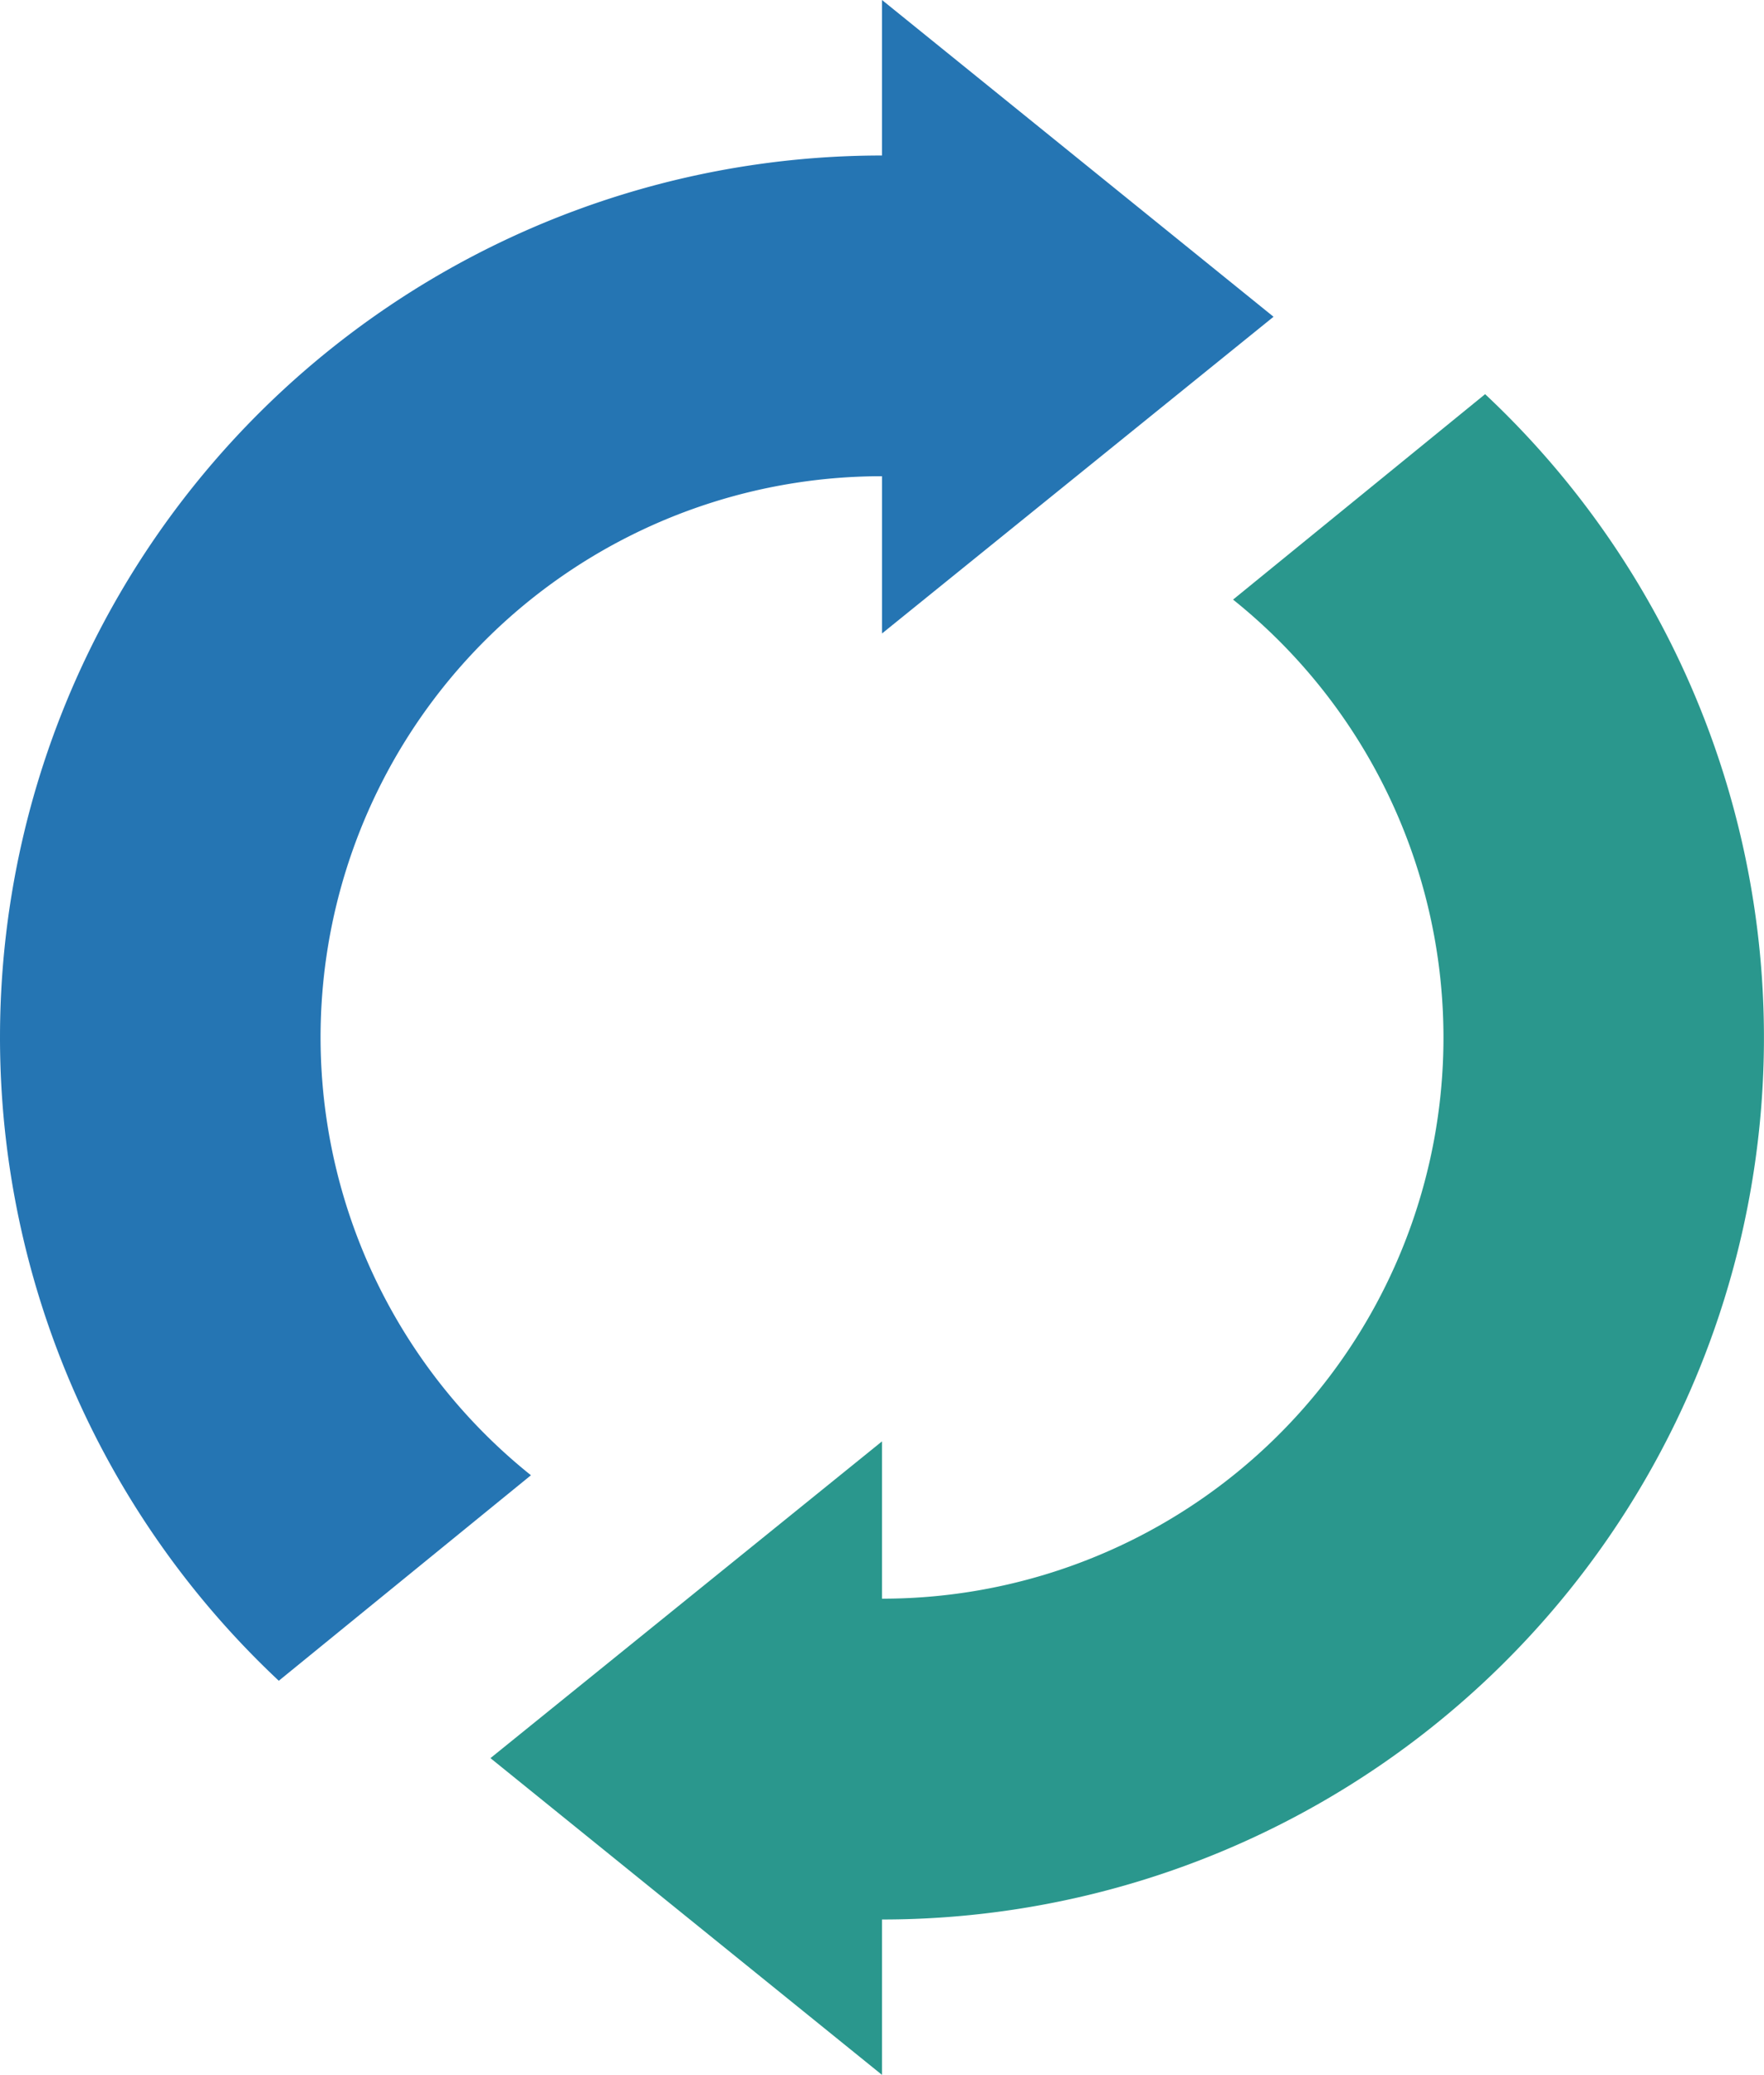
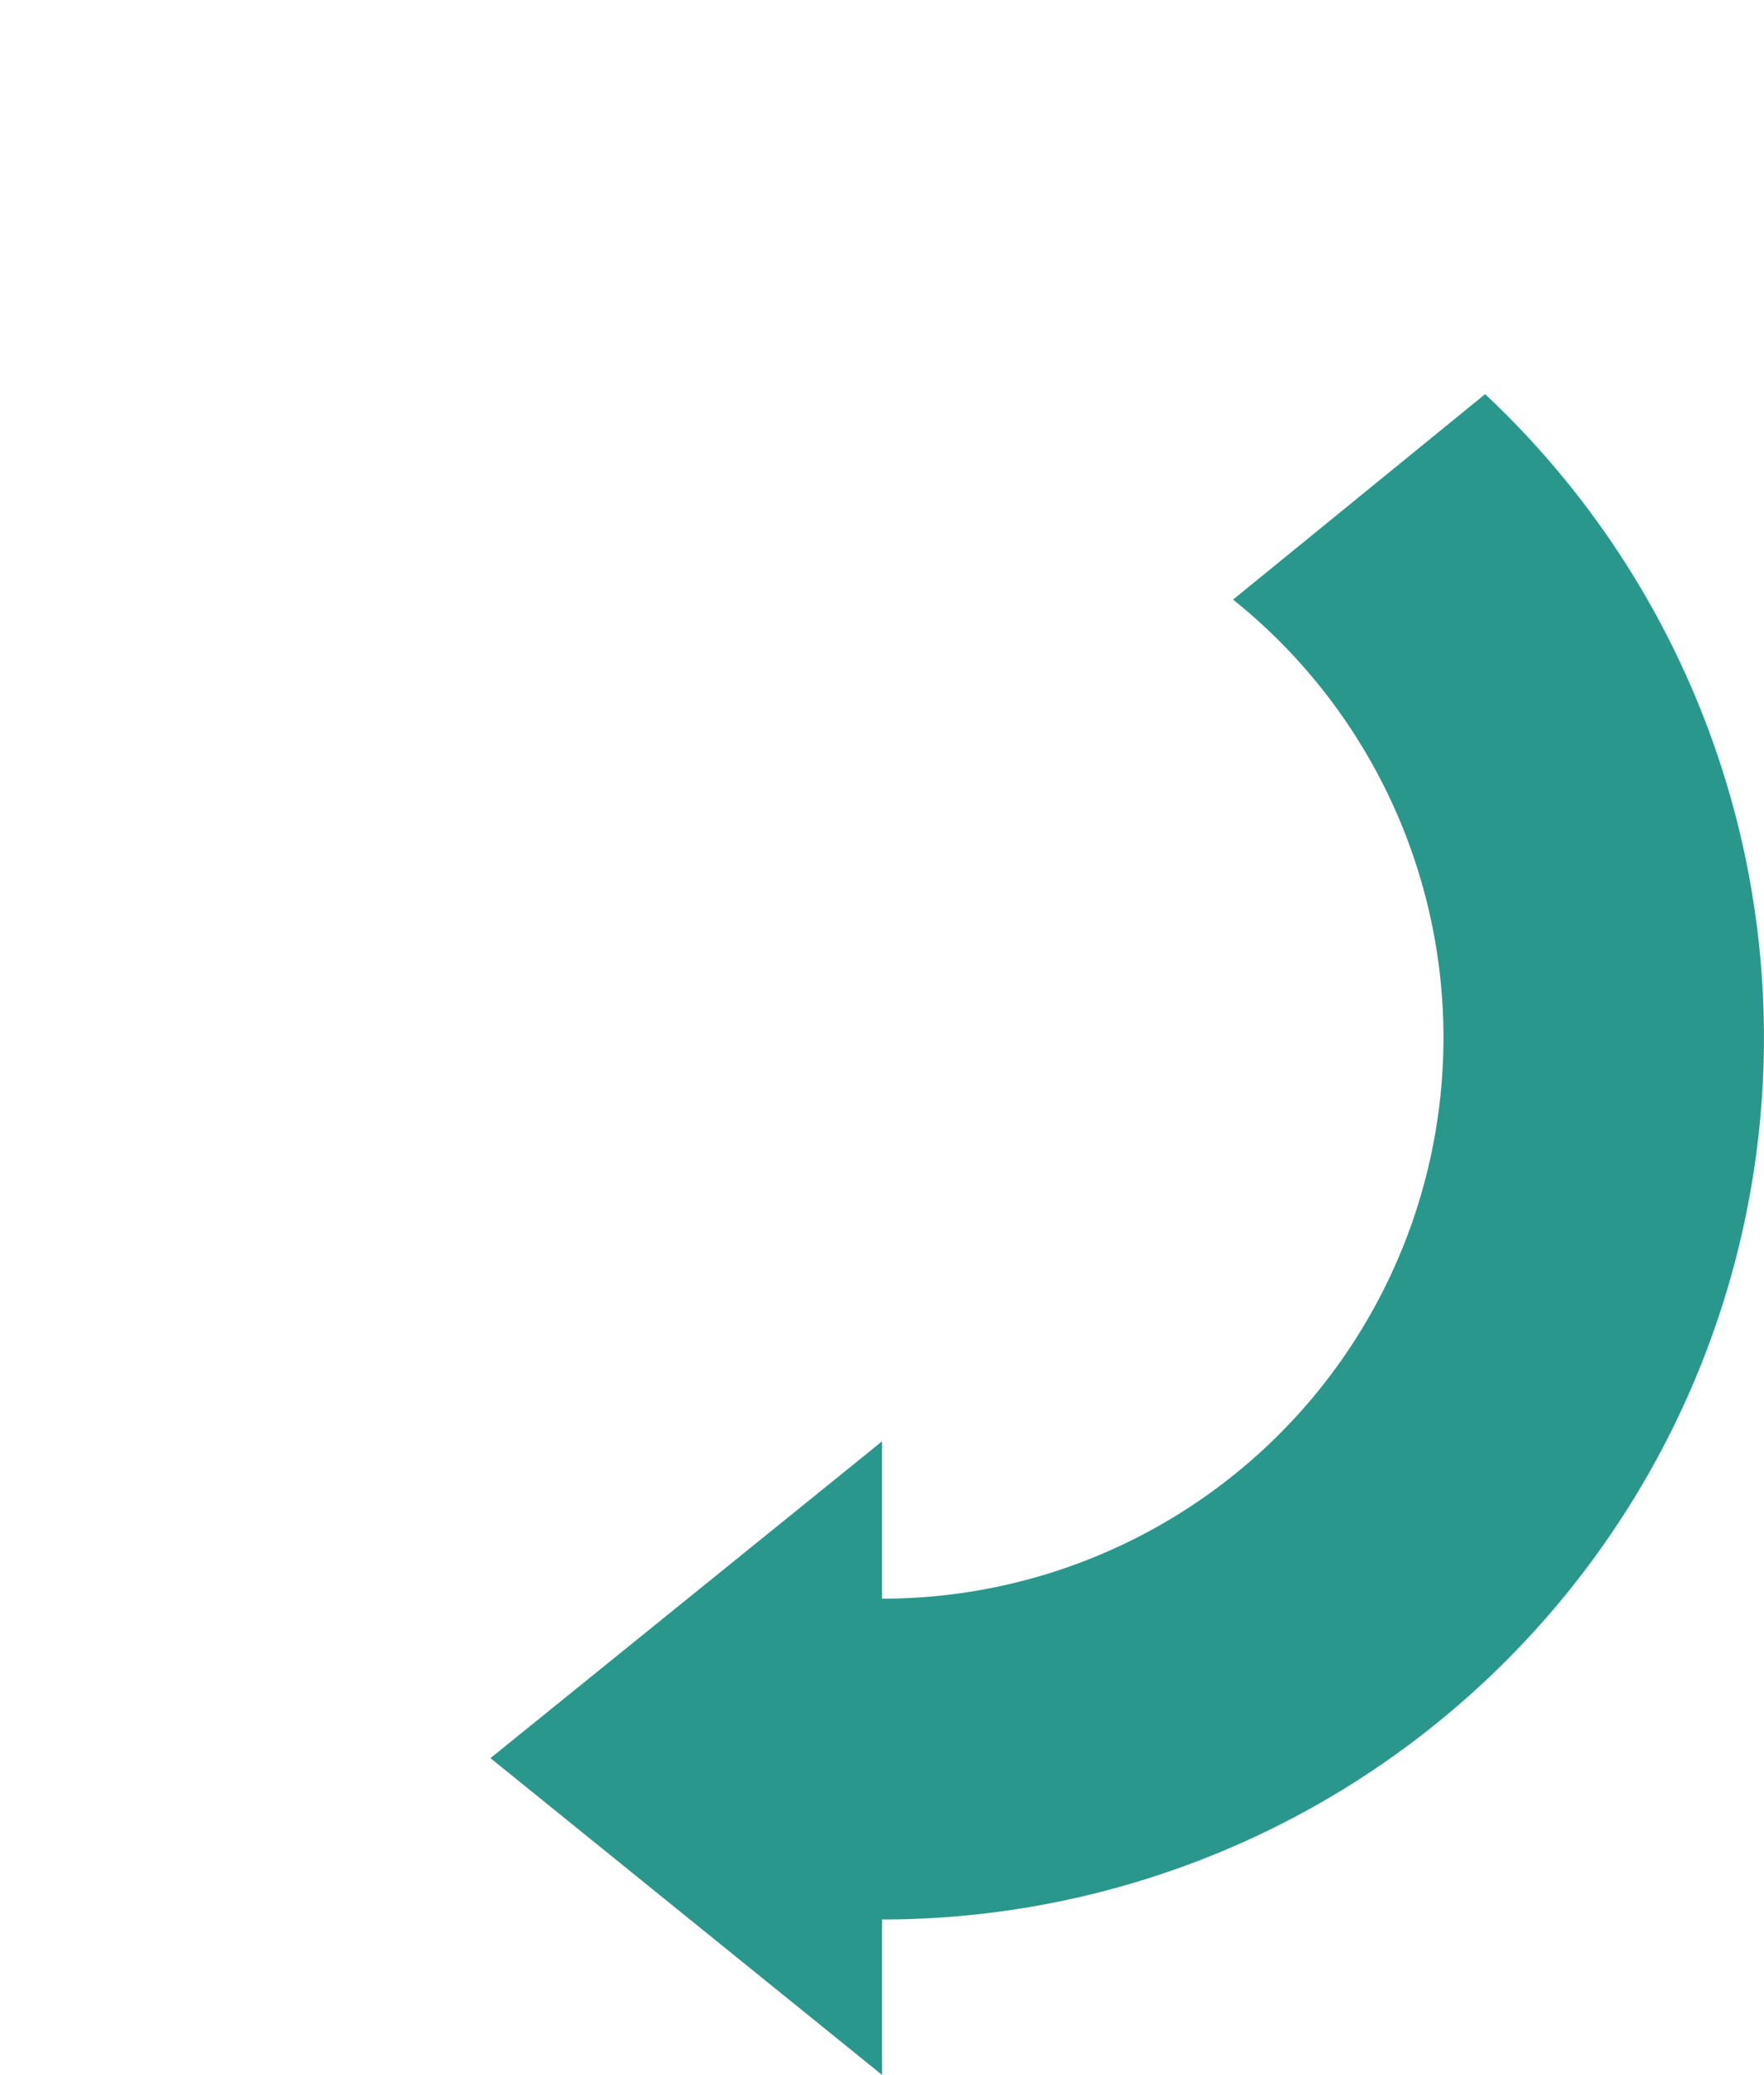
<svg xmlns="http://www.w3.org/2000/svg" viewBox="0 0 62.873 73.959" width="62.873" height="73.959">
-   <path fill="#2575b3" d="M31.437 0v5.543a31.434 31.434 0 0 0-21.5 54.368l8.987-7.325a20 20 0 0 1 12.514-35.611v5.605l13.954-11.289Z" data-name="パス 1307" />
  <path fill="#2a978d" d="m52.936 14.048-8.987 7.325a20 20 0 0 1-12.513 35.612v-5.606l-13.955 11.29 13.955 11.29v-5.538a31.435 31.435 0 0 0 21.5-54.368" data-name="パス 1308" />
</svg>